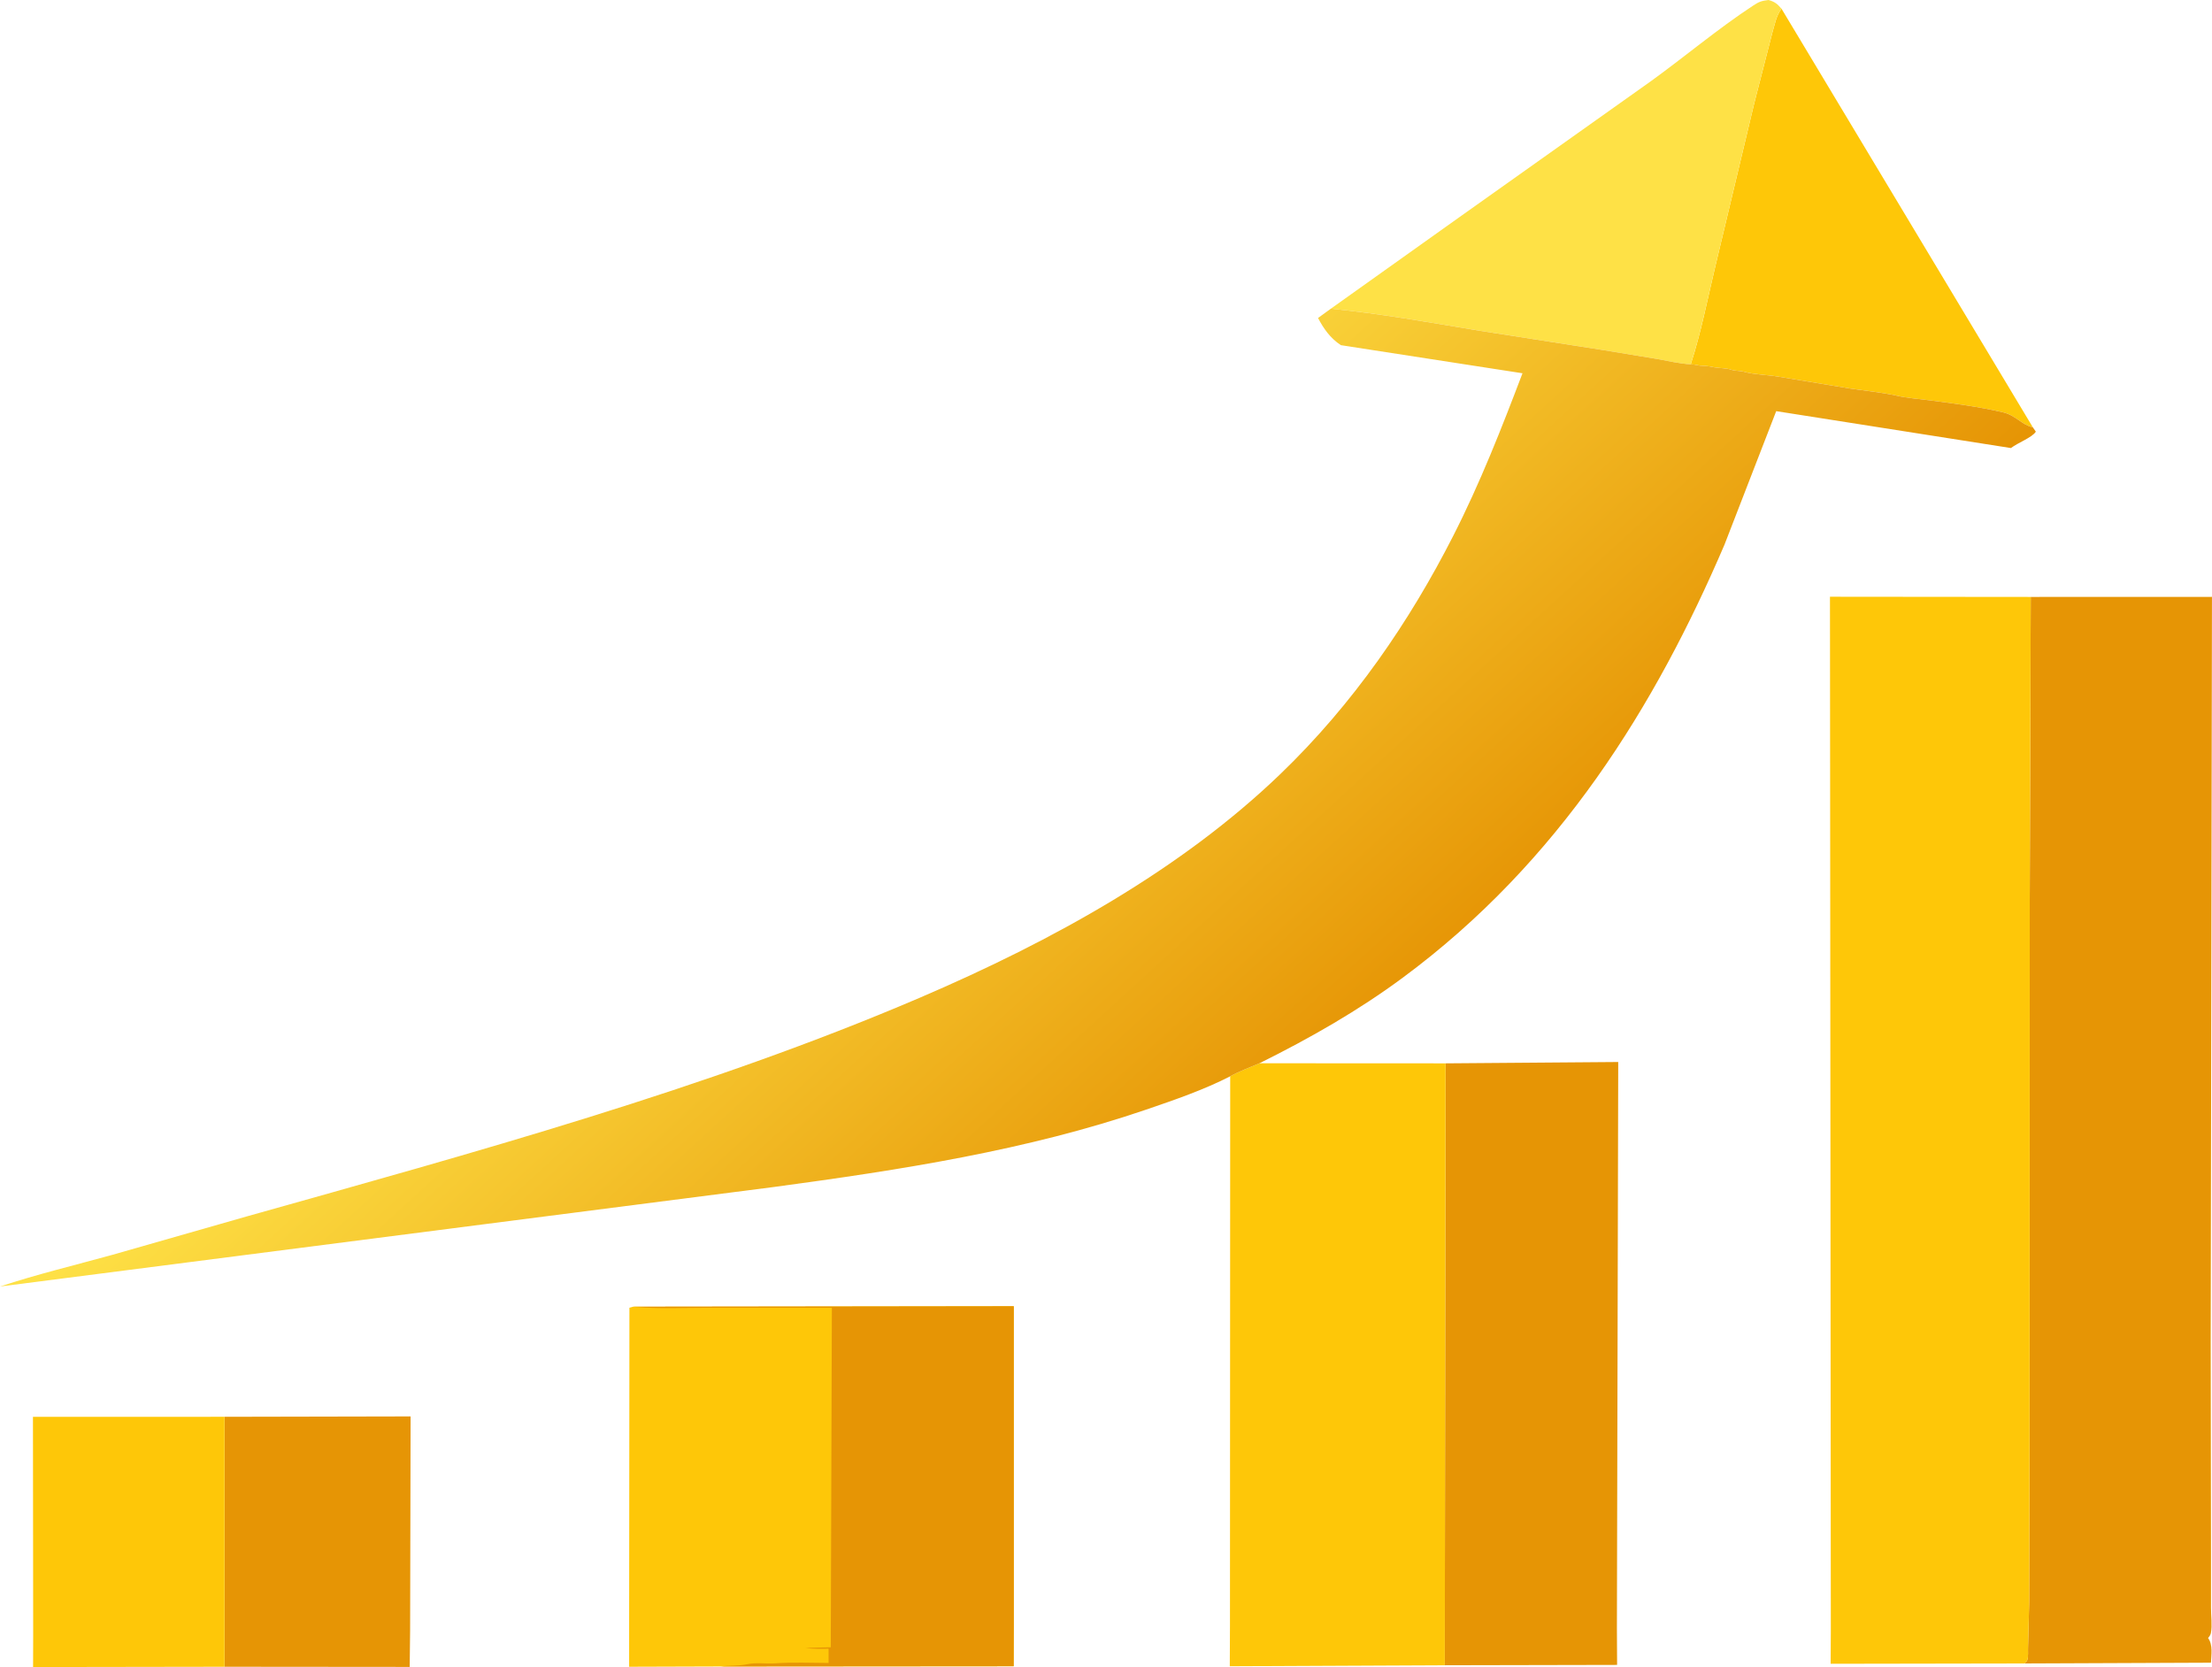
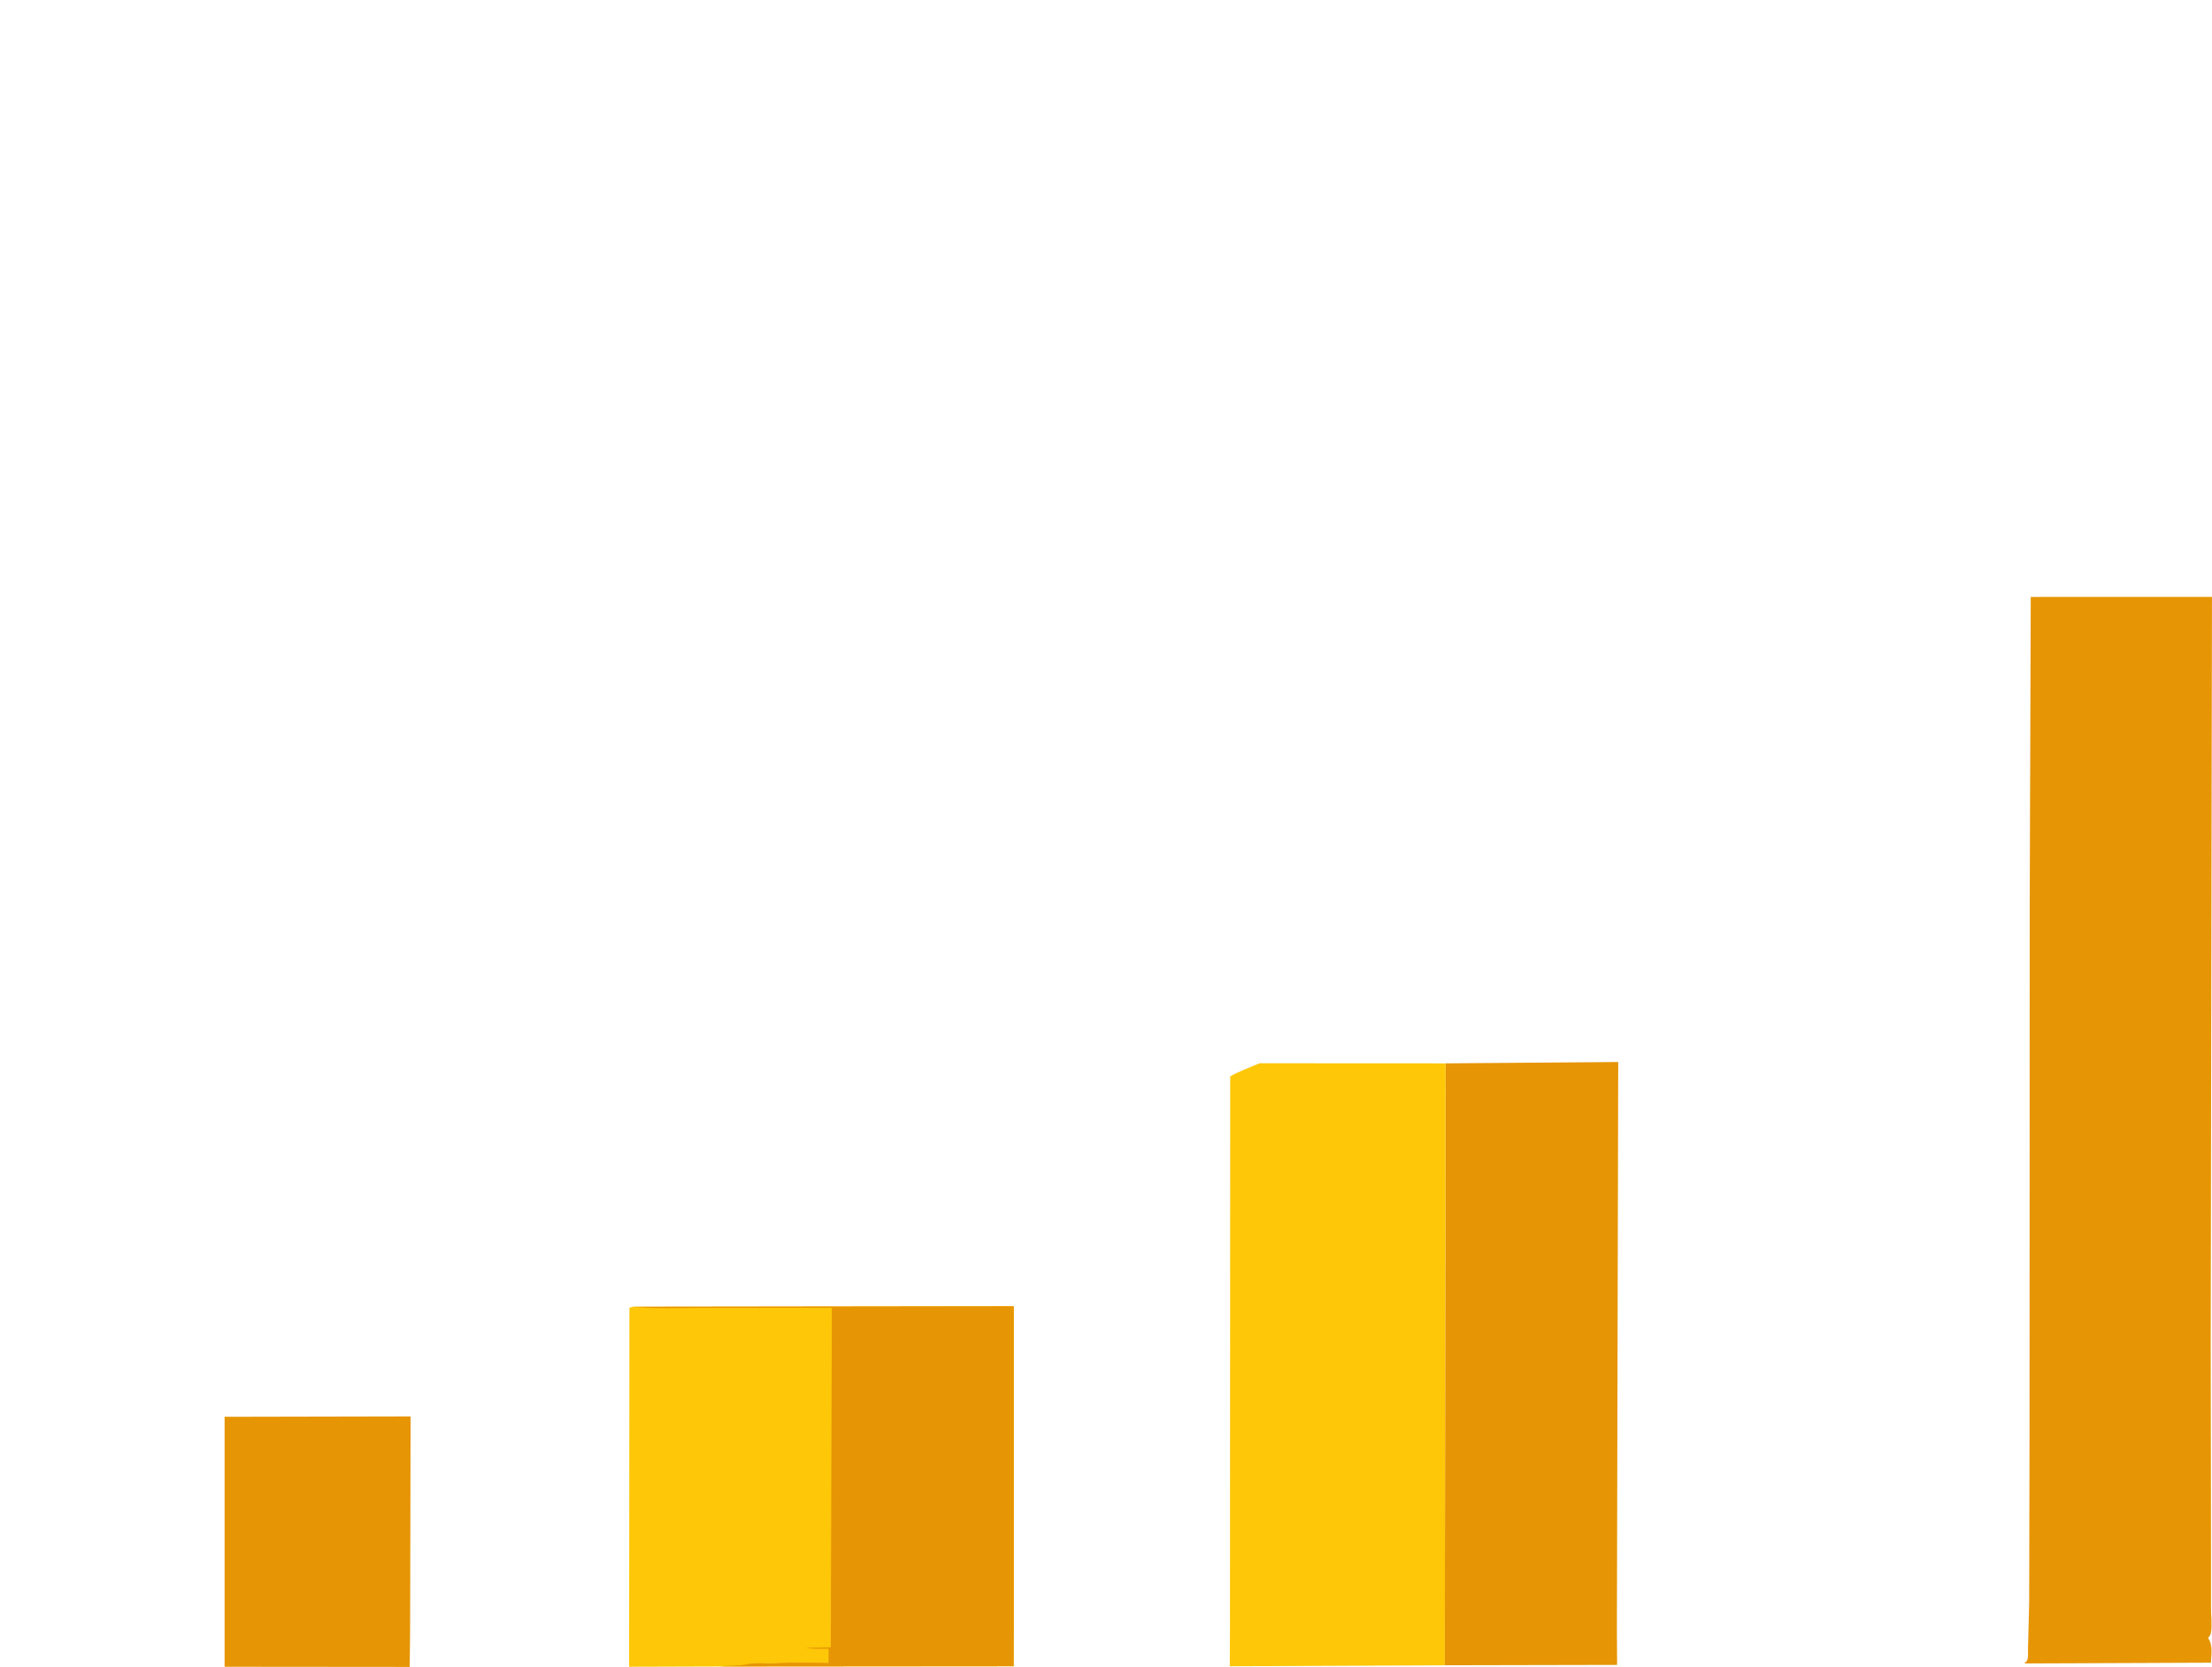
<svg xmlns="http://www.w3.org/2000/svg" width="69" height="52" viewBox="0 0 69 52" fill="none">
  <path d="M7.006 44.194L12.808 44.182L12.793 50.861L12.78 51.996L7.006 51.991V44.194Z" fill="#E69505" />
-   <path d="M1.035 51.029L1.028 44.195L7.005 44.194V51.991L1.032 52L1.035 51.029Z" fill="#FEC708" />
-   <path d="M52.74 11.363C53.065 10.369 53.265 9.318 53.507 8.308L54.721 3.222L55.282 1.034C55.364 0.765 55.395 0.514 55.571 0.271L63.414 13.333L63.398 13.325C63.056 13.244 62.881 12.957 62.482 12.862C61.763 12.692 60.936 12.583 60.197 12.488C59.865 12.445 59.496 12.418 59.174 12.345C58.699 12.238 58.199 12.191 57.713 12.12L55.458 11.746C55.129 11.691 54.724 11.686 54.413 11.599C54.273 11.559 54.128 11.575 54.003 11.532C53.857 11.481 53.641 11.485 53.484 11.459C53.344 11.435 53.27 11.412 53.114 11.412C53 11.412 52.881 11.365 52.74 11.363Z" fill="#FEC708" />
-   <path d="M41.514 9.629L45.519 6.777L51.453 2.564C52.537 1.785 53.563 0.912 54.686 0.175C54.864 0.058 54.941 0.026 55.167 0C55.372 0.057 55.448 0.13 55.57 0.271C55.394 0.514 55.363 0.766 55.281 1.034L54.72 3.222L53.506 8.308C53.264 9.318 53.063 10.369 52.739 11.363C52.395 11.346 52.029 11.258 51.692 11.198L50.038 10.925L46.142 10.315C44.598 10.059 43.079 9.785 41.514 9.629Z" fill="#FEE146" />
  <path d="M45.092 33.169L50.478 33.127L50.437 50.789L50.443 51.933L45.067 51.944L45.092 33.169Z" fill="#E69505" />
  <path d="M38.374 33.573C38.658 33.415 38.984 33.295 39.288 33.166L45.093 33.169L45.068 51.944L38.361 51.975L38.367 50.727L38.374 33.573Z" fill="#FEC708" />
  <path d="M19.749 40.76L31.623 40.745L31.624 50.733L31.62 51.975L22.488 51.982L19.625 51.991L19.625 50.78L19.634 40.792L19.749 40.76Z" fill="#FEC708" />
  <path d="M19.748 40.76L31.623 40.745L31.623 50.733L31.62 51.975L22.488 51.982C22.75 51.945 23.04 51.969 23.294 51.914C23.593 51.85 23.889 51.906 24.192 51.884C24.732 51.844 25.301 51.871 25.846 51.872L25.846 51.428C25.604 51.431 25.366 51.439 25.127 51.403L25.915 51.383L25.949 40.794L22.072 40.794C21.329 40.793 20.55 40.833 19.813 40.766L19.748 40.76Z" fill="#E69505" />
  <path d="M63.346 18.62L68.999 18.618L68.959 41.86L68.969 48.392V50.152C68.968 50.397 69.011 50.699 68.966 50.938C68.954 51.002 68.92 51.041 68.878 51.095C69.035 51.308 68.976 51.622 68.968 51.864L63.148 51.888C63.178 51.854 63.22 51.825 63.236 51.785C63.276 51.689 63.256 51.486 63.262 51.38L63.297 49.985L63.308 44.768L63.314 28.185L63.346 18.62Z" fill="#E69505" />
-   <path d="M57.11 50.866L57.083 18.614L63.347 18.62L63.315 28.184L63.309 44.768L63.298 49.985L63.263 51.38C63.257 51.486 63.278 51.689 63.237 51.785C63.221 51.825 63.179 51.854 63.15 51.888L57.104 51.898L57.11 50.866Z" fill="#FEC708" />
-   <path d="M41.514 9.629C43.08 9.785 44.599 10.059 46.142 10.315L50.039 10.925L51.693 11.198C52.029 11.258 52.396 11.346 52.74 11.363C52.881 11.365 52.999 11.412 53.114 11.412C53.27 11.412 53.344 11.435 53.484 11.459C53.641 11.485 53.857 11.481 54.003 11.532C54.128 11.575 54.273 11.56 54.413 11.599C54.724 11.686 55.129 11.691 55.458 11.746L57.713 12.12C58.199 12.192 58.699 12.238 59.174 12.345C59.496 12.418 59.865 12.445 60.197 12.488C60.936 12.583 61.763 12.692 62.482 12.862C62.881 12.957 63.056 13.244 63.397 13.325L63.414 13.333L63.505 13.465C63.384 13.652 62.943 13.809 62.729 13.976L55.406 12.825L53.791 16.994C51.65 21.99 48.658 26.873 43.753 30.5C42.373 31.521 40.879 32.375 39.288 33.166C38.984 33.295 38.658 33.415 38.375 33.573C37.558 33.992 36.642 34.308 35.752 34.612C32.036 35.882 28.097 36.493 24.137 37.026L15.076 38.191L0 40.13C1.143 39.751 2.342 39.463 3.511 39.14L7.699 37.943C14.78 35.953 22.038 33.97 28.671 31.131C32.876 29.331 36.85 27.112 39.928 24.155C42.223 21.95 43.974 19.378 45.326 16.725C46.173 15.063 46.839 13.36 47.492 11.643L41.827 10.767C41.488 10.544 41.281 10.238 41.114 9.919L41.514 9.629Z" fill="url(#paint0_linear_229_2041)" />
  <defs>
    <linearGradient id="paint0_linear_229_2041" x1="41.608" y1="33.249" x2="26.493" y2="16.718" gradientUnits="userSpaceOnUse">
      <stop stop-color="#E69505" />
      <stop offset="1" stop-color="#FEE146" />
    </linearGradient>
  </defs>
</svg>